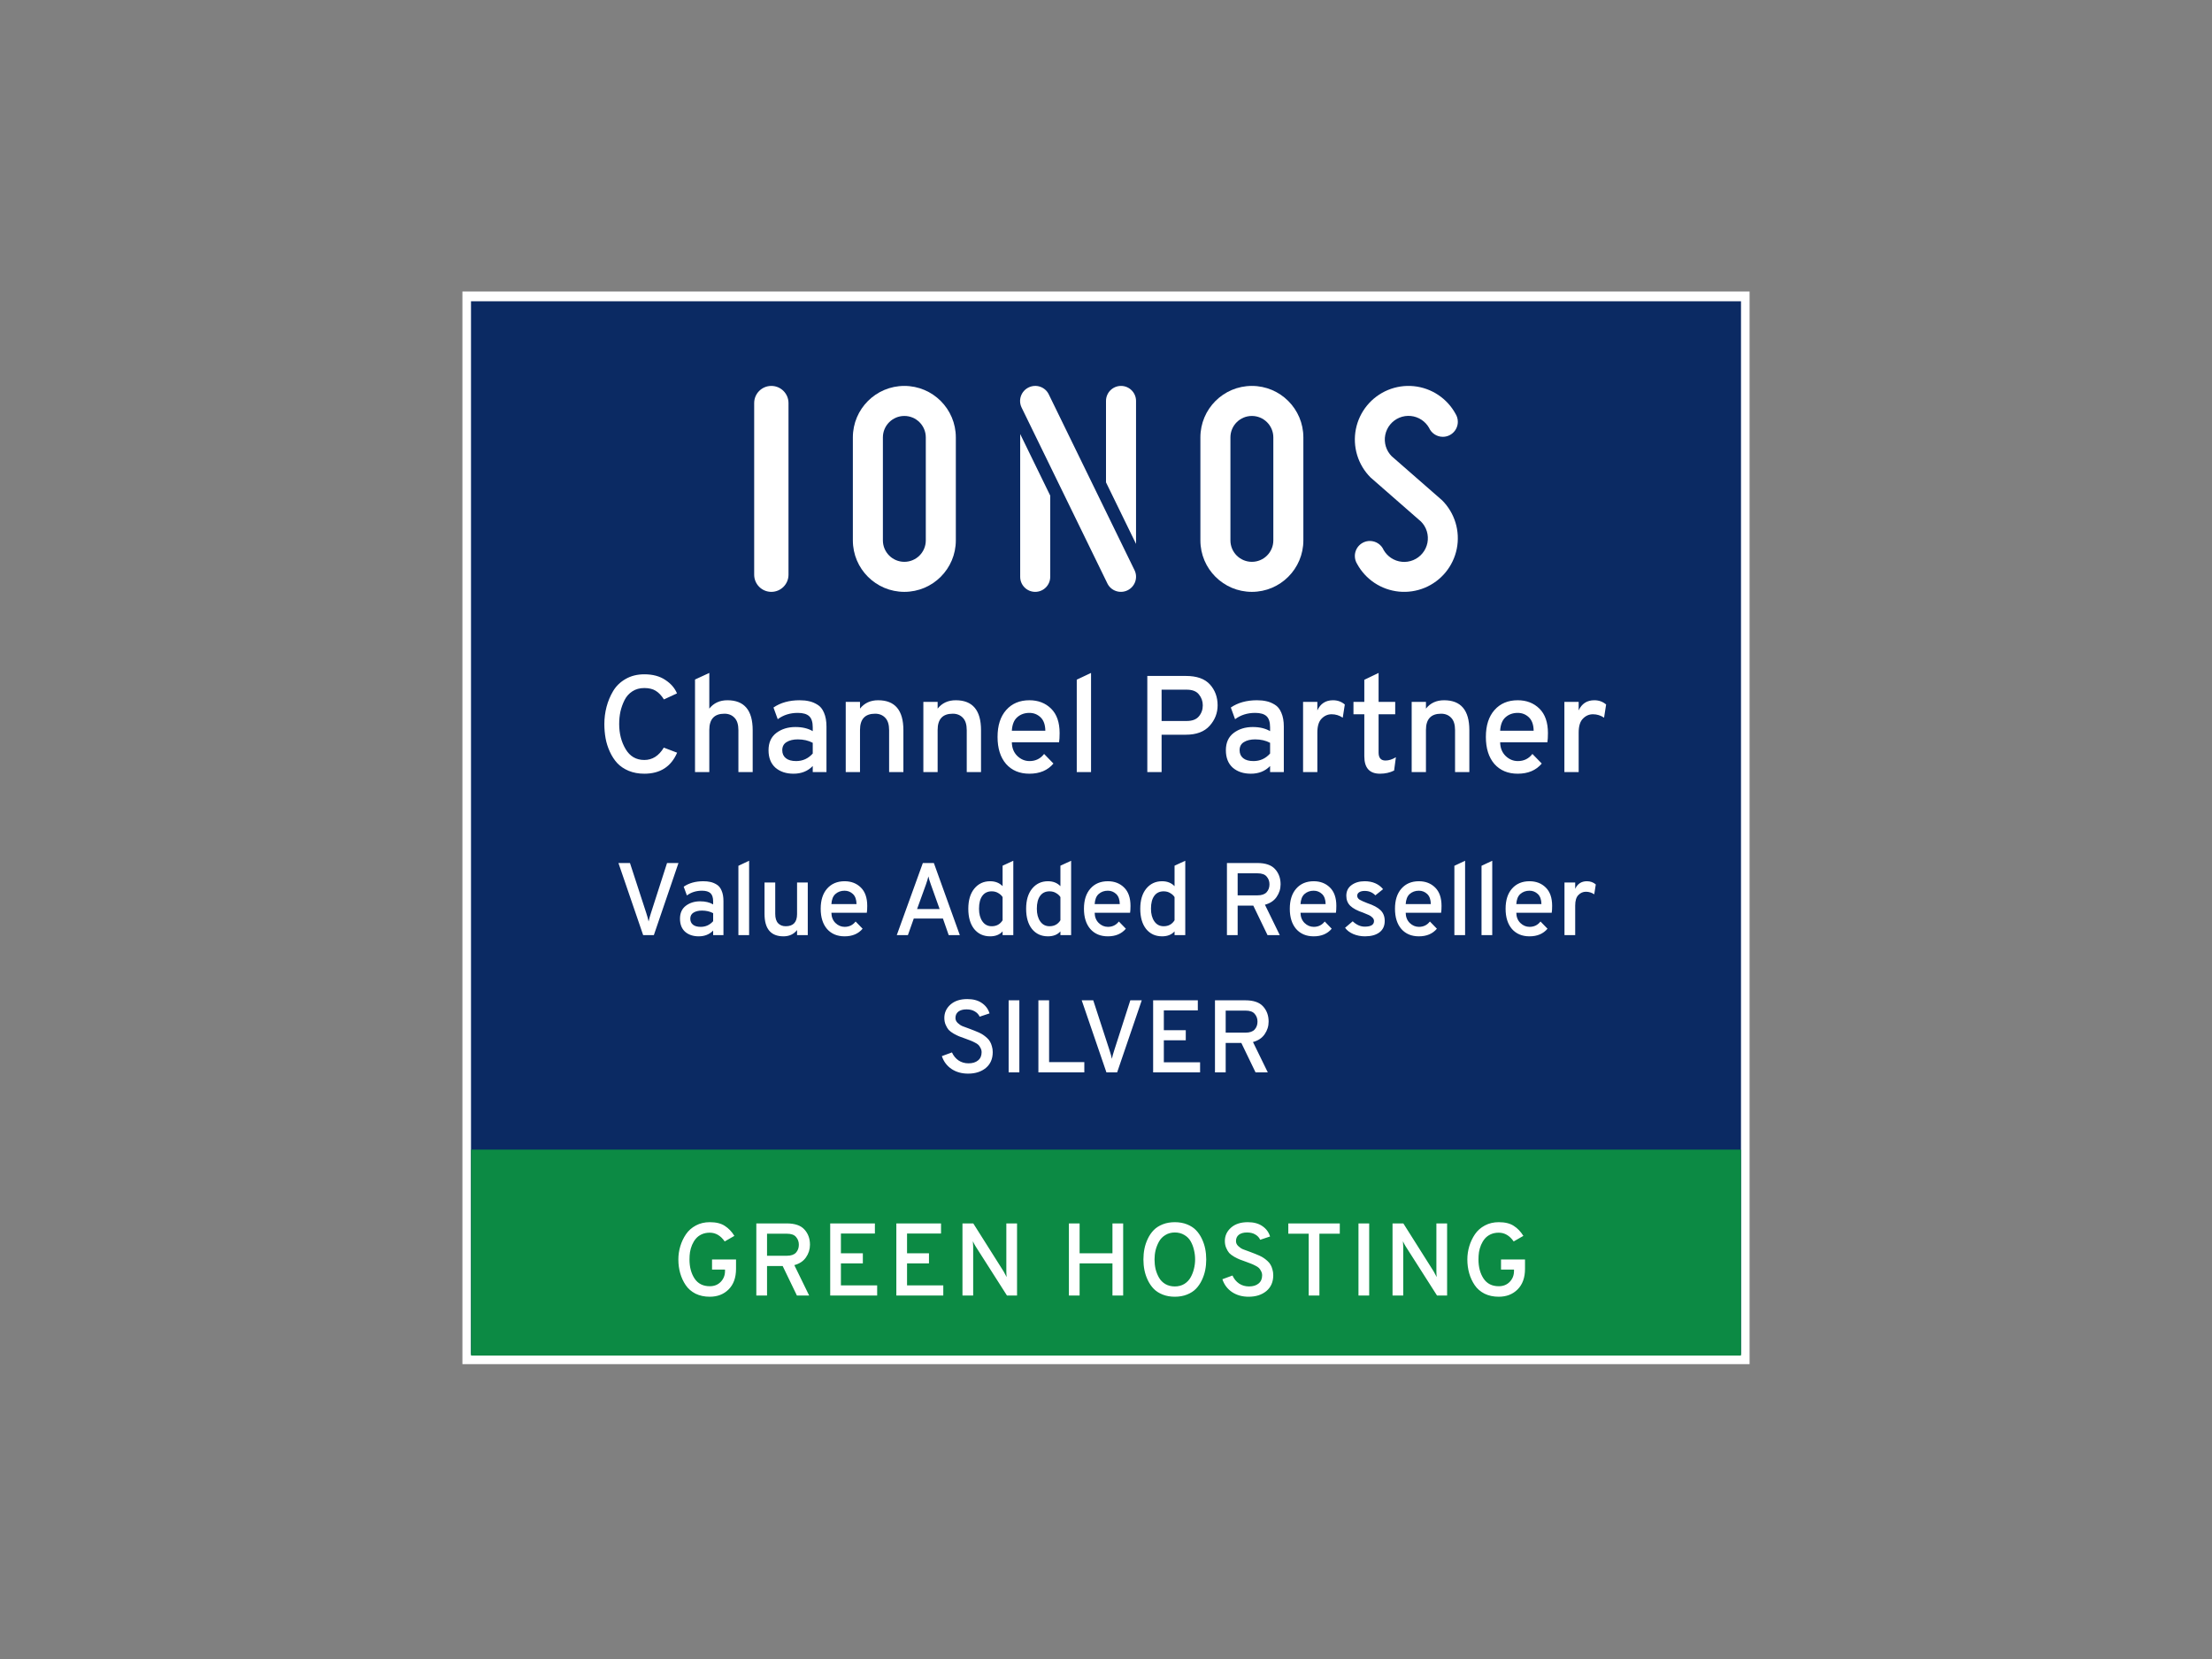
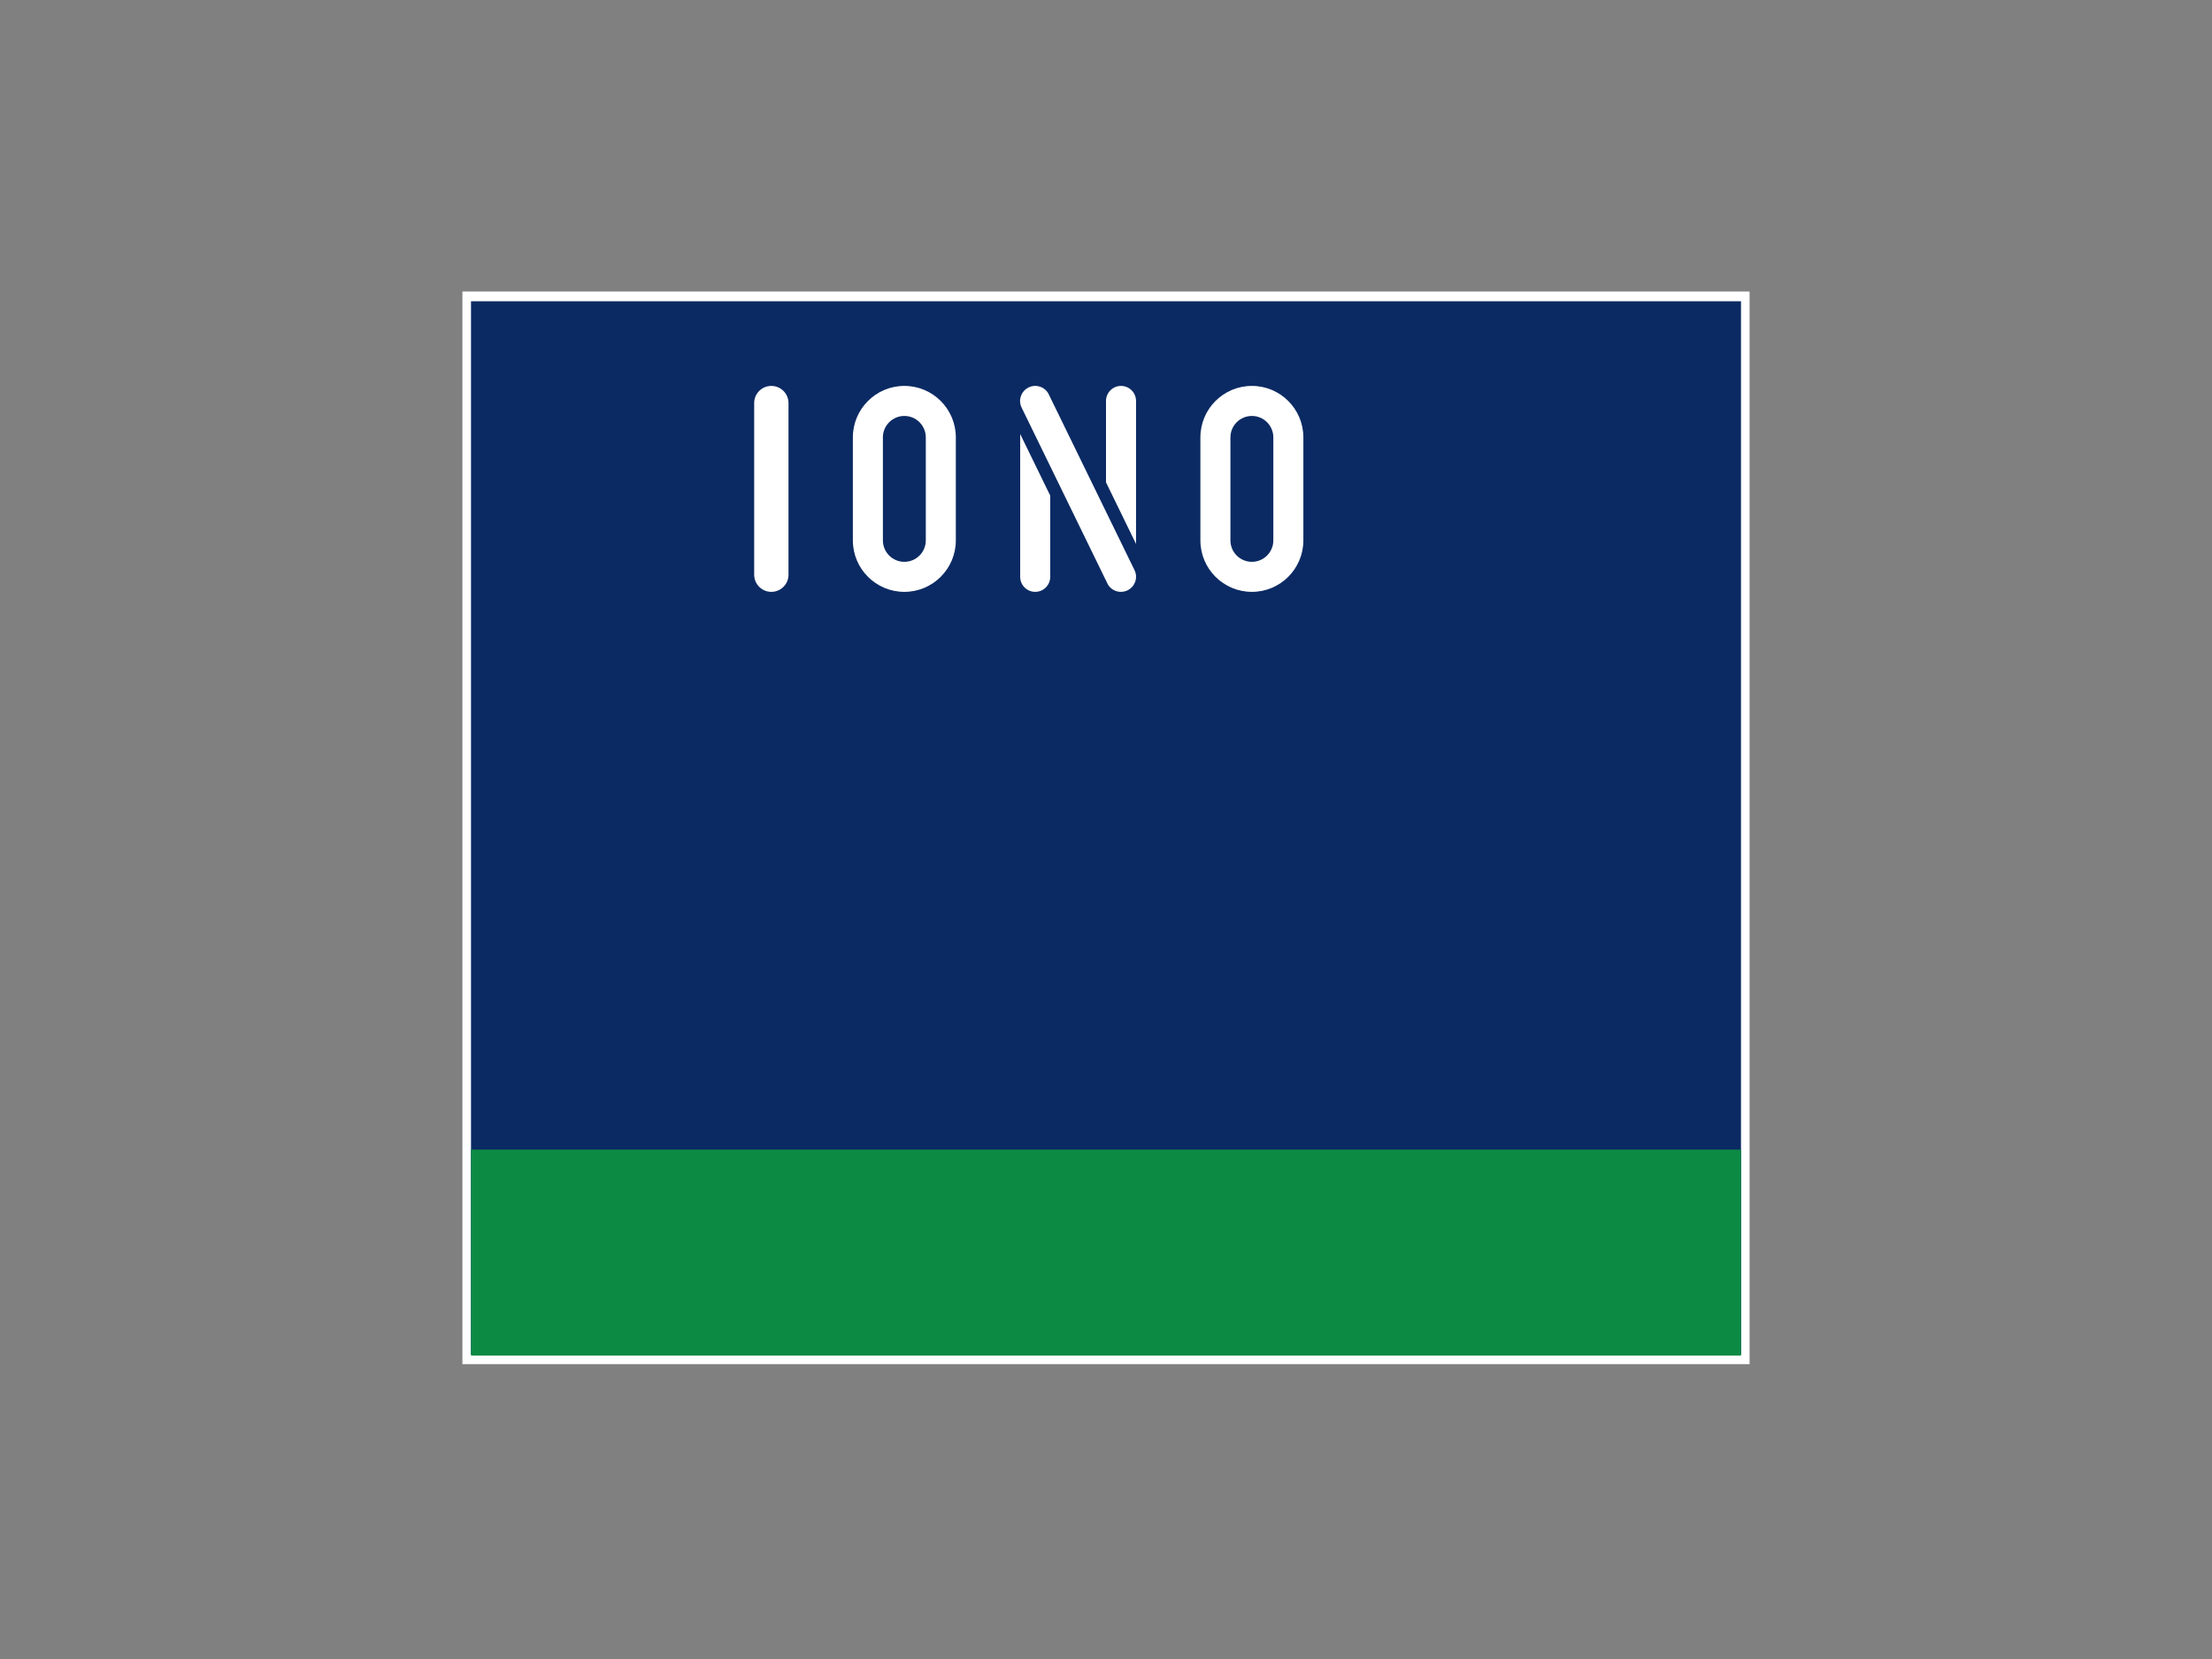
<svg xmlns="http://www.w3.org/2000/svg" width="464" height="348" viewBox="0 0 464 348" fill="none">
  <rect x="0" y="0" width="464" height="348" fill="#808080" stroke="none" />
  <path d="M366.1 285.128H97.9V62.173H366.1V285.128Z" fill="#0B2A63" />
  <path d="M98.8 63.195V284.105H365.2V63.195H98.8ZM97 61.15H367V286.15H97V61.15Z" fill="white" />
  <path d="M98.8 241.15H365.2V284.35H98.8V241.15Z" fill="#0C8A44" />
  <path d="M158.2 84.552C158.2 82.564 159.812 80.952 161.8 80.952C163.788 80.952 165.4 82.564 165.4 84.552V120.552C165.4 122.54 163.788 124.152 161.8 124.152C159.812 124.152 158.2 122.54 158.2 120.552V84.552Z" fill="white" />
  <path fill-rule="evenodd" clip-rule="evenodd" d="M189.7 80.952C183.735 80.952 178.9 85.787 178.9 91.752V113.352C178.9 119.317 183.735 124.152 189.7 124.152C195.665 124.152 200.5 119.317 200.5 113.352V91.752C200.5 85.787 195.665 80.952 189.7 80.952ZM189.7 87.252C187.215 87.252 185.2 89.267 185.2 91.752V113.352C185.2 115.837 187.215 117.852 189.7 117.852C192.185 117.852 194.2 115.837 194.2 113.352V91.752C194.2 89.267 192.185 87.252 189.7 87.252Z" fill="white" />
  <path d="M214.296 85.49C213.534 83.928 214.192 82.04 215.764 81.273C217.336 80.506 219.229 81.151 219.99 82.712L237.987 119.61C238.748 121.172 238.091 123.06 236.519 123.827C234.946 124.594 233.054 123.949 232.292 122.388L214.296 85.49ZM214 91.043V121.002C214 122.742 215.41 124.152 217.15 124.152C218.889 124.152 220.3 122.742 220.3 121.002V103.961L214 91.043ZM238.3 84.102V114.096L232 101.179V84.102C232 82.362 233.41 80.952 235.15 80.952C236.889 80.952 238.3 82.362 238.3 84.102Z" fill="white" />
  <path fill-rule="evenodd" clip-rule="evenodd" d="M262.6 80.952C256.635 80.952 251.8 85.787 251.8 91.752V113.352C251.8 119.317 256.635 124.152 262.6 124.152C268.564 124.152 273.4 119.317 273.4 113.352V91.752C273.4 85.787 268.564 80.952 262.6 80.952ZM262.6 87.252C260.115 87.252 258.1 89.267 258.1 91.752V113.352C258.1 115.837 260.115 117.852 262.6 117.852C265.085 117.852 267.1 115.837 267.1 113.352V91.752C267.1 89.267 265.085 87.252 262.6 87.252Z" fill="white" />
-   <path d="M284.684 95.468C285.221 97.238 286.187 98.849 287.496 100.157L298.06 109.392L298.062 109.389C298.64 109.967 299.066 110.678 299.304 111.46C299.541 112.242 299.581 113.07 299.423 113.871C299.262 114.672 298.908 115.422 298.389 116.053C297.871 116.685 297.205 117.179 296.451 117.491C295.697 117.804 294.876 117.926 294.062 117.846C293.25 117.766 292.469 117.486 291.791 117.032C291.152 116.605 290.621 116.036 290.239 115.37C289.753 114.256 288.642 113.478 287.35 113.478C285.611 113.478 284.2 114.888 284.2 116.628C284.2 117.241 284.375 117.813 284.679 118.297C285.548 119.889 286.79 121.247 288.3 122.256C289.838 123.284 291.607 123.916 293.447 124.098C295.288 124.279 297.146 124.003 298.856 123.296C300.564 122.588 302.072 121.469 303.246 120.039C304.419 118.609 305.222 116.911 305.584 115.097C305.944 113.282 305.852 111.407 305.316 109.636C304.779 107.866 303.813 106.255 302.504 104.947L291.94 95.712L291.938 95.715C291.36 95.137 290.934 94.426 290.696 93.644C290.459 92.862 290.419 92.034 290.577 91.233C290.738 90.431 291.092 89.682 291.611 89.05C292.129 88.419 292.795 87.925 293.549 87.612C294.303 87.3 295.124 87.178 295.938 87.258C296.75 87.338 297.531 87.618 298.209 88.072C298.848 88.499 299.379 89.068 299.761 89.734C300.247 90.847 301.358 91.626 302.65 91.626C304.391 91.626 305.8 90.216 305.8 88.476C305.8 87.863 305.625 87.291 305.323 86.808C304.452 85.215 303.21 83.857 301.7 82.848C300.162 81.82 298.393 81.187 296.553 81.006C294.712 80.825 292.854 81.1 291.144 81.808C289.436 82.516 287.928 83.635 286.754 85.065C285.581 86.495 284.778 88.193 284.416 90.007C284.056 91.822 284.148 93.697 284.684 95.468ZM135.153 162.296C133.943 162.296 132.849 162.094 131.87 161.691C130.91 161.288 130.113 160.75 129.479 160.078C128.865 159.406 128.346 158.61 127.924 157.688C127.502 156.766 127.204 155.826 127.031 154.866C126.858 153.906 126.772 152.907 126.772 151.87C126.772 150.642 126.926 149.442 127.233 148.27C127.54 147.099 128.001 145.995 128.615 144.958C129.249 143.902 130.122 143.058 131.236 142.424C132.369 141.771 133.674 141.445 135.153 141.445C136.919 141.445 138.388 141.838 139.559 142.626C140.73 143.394 141.546 144.334 142.007 145.448L139.271 146.715C138.753 145.89 138.177 145.285 137.543 144.901C136.929 144.517 136.132 144.325 135.153 144.325C134.193 144.325 133.358 144.555 132.647 145.016C131.937 145.477 131.39 146.091 131.006 146.859C130.622 147.627 130.334 148.434 130.142 149.278C129.969 150.104 129.882 150.968 129.882 151.87C129.882 153.867 130.334 155.624 131.236 157.141C132.138 158.658 133.444 159.416 135.153 159.416C136.842 159.416 138.206 158.552 139.242 156.824L142.036 157.89C140.769 160.827 138.474 162.296 135.153 162.296ZM145.791 161.95V142.539L148.787 141.157V148.645C149.708 147.474 150.975 146.888 152.588 146.888C156.121 146.888 157.887 148.981 157.887 153.166V161.95H154.892V153.166C154.892 151.995 154.623 151.131 154.086 150.574C153.548 149.998 152.838 149.71 151.955 149.71C149.843 149.71 148.787 150.843 148.787 153.109V161.95H145.791ZM170.485 161.95V160.683C169.449 161.758 168.104 162.296 166.453 162.296C164.898 162.296 163.631 161.874 162.652 161.029C161.692 160.165 161.212 158.946 161.212 157.371C161.212 155.778 161.759 154.568 162.853 153.742C163.948 152.917 165.282 152.504 166.857 152.504C168.297 152.504 169.506 152.792 170.485 153.368V152.562C170.485 151.467 170.236 150.69 169.737 150.229C169.237 149.768 168.441 149.538 167.346 149.538C165.733 149.538 164.332 149.979 163.141 150.862L162.249 148.414C163.727 147.397 165.561 146.888 167.749 146.888C168.479 146.888 169.132 146.955 169.708 147.09C170.284 147.205 170.869 147.445 171.465 147.81C172.06 148.155 172.52 148.722 172.847 149.509C173.193 150.296 173.365 151.266 173.365 152.418V161.95H170.485ZM167.001 159.646C168.383 159.646 169.544 159.118 170.485 158.062V155.816C169.583 155.336 168.536 155.096 167.346 155.096C166.386 155.096 165.599 155.288 164.985 155.672C164.389 156.037 164.092 156.603 164.092 157.371C164.092 158.082 164.341 158.638 164.841 159.042C165.34 159.445 166.06 159.646 167.001 159.646ZM186.505 161.95V153.166C186.505 151.995 186.236 151.131 185.698 150.574C185.161 149.998 184.45 149.71 183.567 149.71C181.455 149.71 180.399 150.843 180.399 153.109V161.95H177.404V147.234H180.399V148.645C181.321 147.474 182.588 146.888 184.201 146.888C187.733 146.888 189.5 148.981 189.5 153.166V161.95H186.505ZM202.789 161.95V153.166C202.789 151.995 202.52 151.131 201.983 150.574C201.445 149.998 200.735 149.71 199.851 149.71C197.739 149.71 196.683 150.843 196.683 153.109V161.95H193.688V147.234H196.683V148.645C197.605 147.474 198.872 146.888 200.485 146.888C204.018 146.888 205.784 148.981 205.784 153.166V161.95H202.789ZM215.934 162.296C213.88 162.296 212.248 161.614 211.038 160.251C209.848 158.869 209.252 156.978 209.252 154.578C209.252 152.178 209.857 150.296 211.067 148.933C212.276 147.57 213.899 146.888 215.934 146.888C217.777 146.888 219.294 147.474 220.484 148.645C221.675 149.816 222.27 151.525 222.27 153.771C222.27 154.597 222.232 155.24 222.155 155.701H212.248C212.267 156.872 212.641 157.822 213.371 158.552C214.12 159.282 214.984 159.646 215.963 159.646C217.23 159.646 218.248 159.147 219.016 158.149L220.974 160.165C219.784 161.586 218.104 162.296 215.934 162.296ZM212.248 153.282H219.275C219.256 152.014 218.92 151.074 218.267 150.459C217.614 149.845 216.837 149.538 215.934 149.538C214.917 149.538 214.062 149.845 213.371 150.459C212.699 151.054 212.325 151.995 212.248 153.282ZM225.866 161.95V142.568L228.862 141.157V161.95H225.866ZM240.667 161.95V141.79H248.76C251.045 141.79 252.725 142.386 253.8 143.576C254.875 144.766 255.413 146.226 255.413 147.954C255.413 149.566 254.856 150.997 253.742 152.245C252.629 153.493 250.968 154.117 248.76 154.117H243.662V161.95H240.667ZM248.933 151.237C250.085 151.237 250.929 150.92 251.467 150.286C252.024 149.634 252.302 148.856 252.302 147.954C252.302 147.09 252.033 146.331 251.496 145.678C250.977 145.006 250.123 144.67 248.933 144.67H243.662V151.237H248.933ZM266.42 161.95V160.683C265.383 161.758 264.039 162.296 262.388 162.296C260.832 162.296 259.565 161.874 258.586 161.029C257.626 160.165 257.146 158.946 257.146 157.371C257.146 155.778 257.693 154.568 258.788 153.742C259.882 152.917 261.216 152.504 262.791 152.504C264.231 152.504 265.44 152.792 266.42 153.368V152.562C266.42 151.467 266.17 150.69 265.671 150.229C265.172 149.768 264.375 149.538 263.28 149.538C261.668 149.538 260.266 149.979 259.076 150.862L258.183 148.414C259.661 147.397 261.495 146.888 263.684 146.888C264.413 146.888 265.066 146.955 265.642 147.09C266.218 147.205 266.804 147.445 267.399 147.81C267.994 148.155 268.455 148.722 268.781 149.509C269.127 150.296 269.3 151.266 269.3 152.418V161.95H266.42ZM262.935 159.646C264.317 159.646 265.479 159.118 266.42 158.062V155.816C265.517 155.336 264.471 155.096 263.28 155.096C262.32 155.096 261.533 155.288 260.919 155.672C260.324 156.037 260.026 156.603 260.026 157.371C260.026 158.082 260.276 158.638 260.775 159.042C261.274 159.445 261.994 159.646 262.935 159.646ZM273.338 161.95V147.234H276.333V149.019C276.986 147.598 278.08 146.888 279.617 146.888C280.577 146.888 281.403 147.186 282.094 147.781L281.662 150.546C280.951 150.066 280.173 149.826 279.329 149.826C278.523 149.826 277.821 150.133 277.227 150.747C276.631 151.342 276.333 152.322 276.333 153.685V161.95H273.338ZM289.469 162.296C287.28 162.296 286.185 161.077 286.185 158.638V149.826H283.91V147.234H286.185V142.597L289.181 141.157V147.234H292.665V149.826H289.181V157.861C289.181 158.974 289.661 159.531 290.621 159.531C291.332 159.531 292.061 159.301 292.809 158.84L292.435 161.634C291.553 162.075 290.563 162.296 289.469 162.296ZM305.22 161.95V153.166C305.22 151.995 304.952 151.131 304.414 150.574C303.876 149.998 303.167 149.71 302.283 149.71C300.171 149.71 299.115 150.843 299.115 153.109V161.95H296.12V147.234H299.115V148.645C300.036 147.474 301.304 146.888 302.916 146.888C306.45 146.888 308.216 148.981 308.216 153.166V161.95H305.22ZM318.366 162.296C316.31 162.296 314.679 161.614 313.47 160.251C312.278 158.869 311.684 156.978 311.684 154.578C311.684 152.178 312.289 150.296 313.499 148.933C314.708 147.57 316.33 146.888 318.366 146.888C320.209 146.888 321.725 147.474 322.916 148.645C324.106 149.816 324.702 151.525 324.702 153.771C324.702 154.597 324.662 155.24 324.587 155.701H314.679C314.697 156.872 315.072 157.822 315.803 158.552C316.551 159.282 317.415 159.646 318.395 159.646C319.662 159.646 320.679 159.147 321.447 158.149L323.406 160.165C322.214 161.586 320.535 162.296 318.366 162.296ZM314.679 153.282H321.707C321.687 152.014 321.35 151.074 320.699 150.459C320.045 149.845 319.268 149.538 318.366 149.538C317.347 149.538 316.494 149.845 315.803 150.459C315.129 151.054 314.755 151.995 314.679 153.282ZM328.154 161.95V147.234H331.149V149.019C331.801 147.598 332.895 146.888 334.433 146.888C335.392 146.888 336.218 147.186 336.909 147.781L336.477 150.546C335.766 150.066 334.989 149.826 334.145 149.826C333.338 149.826 332.636 150.133 332.042 150.747C331.446 151.342 331.149 152.322 331.149 153.685V161.95H328.154ZM134.911 196.15L129.727 181.03H132.146L135.58 191.571C135.796 192.233 135.955 192.809 136.056 193.299C136.156 192.809 136.315 192.233 136.531 191.571L139.922 181.03H142.32L137.157 196.15H134.911ZM149.594 196.15V195.199C148.816 196.006 147.808 196.409 146.57 196.409C145.404 196.409 144.453 196.092 143.719 195.459C142.999 194.811 142.639 193.896 142.639 192.715C142.639 191.52 143.049 190.613 143.87 189.994C144.691 189.375 145.692 189.065 146.872 189.065C147.952 189.065 148.86 189.281 149.594 189.713V189.108C149.594 188.287 149.407 187.704 149.032 187.359C148.658 187.013 148.06 186.84 147.24 186.84C146.03 186.84 144.979 187.171 144.086 187.834L143.416 185.998C144.525 185.235 145.9 184.853 147.542 184.853C148.089 184.853 148.579 184.903 149.011 185.004C149.443 185.091 149.882 185.271 150.328 185.544C150.775 185.803 151.12 186.228 151.365 186.819C151.624 187.409 151.754 188.136 151.754 189V196.15H149.594ZM146.98 194.422C148.017 194.422 148.888 194.026 149.594 193.234V191.549C148.917 191.189 148.132 191.009 147.24 191.009C146.52 191.009 145.929 191.153 145.468 191.441C145.022 191.715 144.799 192.139 144.799 192.715C144.799 193.248 144.986 193.666 145.36 193.968C145.735 194.271 146.275 194.422 146.98 194.422ZM154.891 196.15V181.613L157.137 180.555V196.15H154.891ZM167.196 196.15V195.091C166.505 195.97 165.554 196.409 164.345 196.409C161.695 196.409 160.37 194.839 160.37 191.7V185.112H162.617V191.7C162.617 192.579 162.818 193.234 163.221 193.666C163.625 194.083 164.157 194.292 164.82 194.292C166.404 194.292 167.196 193.443 167.196 191.743V185.112H169.442V196.15H167.196ZM177.163 196.409C175.622 196.409 174.398 195.898 173.491 194.875C172.598 193.839 172.152 192.42 172.152 190.62C172.152 188.82 172.605 187.409 173.512 186.387C174.42 185.364 175.636 184.853 177.163 184.853C178.545 184.853 179.683 185.292 180.576 186.171C181.468 187.049 181.915 188.331 181.915 190.015C181.915 190.635 181.886 191.117 181.828 191.463H174.398C174.412 192.341 174.693 193.054 175.24 193.601C175.802 194.148 176.45 194.422 177.184 194.422C178.135 194.422 178.898 194.047 179.474 193.299L180.943 194.811C180.05 195.876 178.79 196.409 177.163 196.409ZM174.398 189.648H179.668C179.654 188.698 179.402 187.992 178.912 187.531C178.423 187.071 177.84 186.84 177.163 186.84C176.4 186.84 175.759 187.071 175.24 187.531C174.736 187.978 174.456 188.683 174.398 189.648ZM199.002 196.15L197.792 192.672H191.679L190.448 196.15H188.115L193.58 181.03H195.891L201.335 196.15H199.002ZM197.101 190.685L195.265 185.544C195.006 184.839 194.833 184.27 194.747 183.838C194.617 184.356 194.444 184.925 194.228 185.544L192.371 190.685H197.101ZM207.696 196.409C206.3 196.409 205.184 195.898 204.348 194.875C203.528 193.839 203.117 192.42 203.117 190.62C203.117 188.835 203.535 187.431 204.37 186.408C205.22 185.371 206.328 184.853 207.696 184.853C208.776 184.853 209.648 185.199 210.31 185.89V181.591L212.556 180.555V196.15H210.31V195.372C209.691 196.063 208.82 196.409 207.696 196.409ZM208.02 194.292C209.028 194.292 209.792 193.875 210.31 193.039V188.179C210.108 187.848 209.806 187.567 209.403 187.337C209.014 187.092 208.553 186.97 208.02 186.97C207.171 186.97 206.516 187.287 206.055 187.92C205.594 188.554 205.364 189.454 205.364 190.62C205.364 191.715 205.601 192.6 206.076 193.277C206.552 193.954 207.2 194.292 208.02 194.292ZM219.825 196.409C218.428 196.409 217.312 195.898 216.477 194.875C215.656 193.839 215.246 192.42 215.246 190.62C215.246 188.835 215.664 187.431 216.499 186.408C217.348 185.371 218.457 184.853 219.825 184.853C220.905 184.853 221.777 185.199 222.439 185.89V181.591L224.685 180.555V196.15H222.439V195.372C221.82 196.063 220.948 196.409 219.825 196.409ZM220.149 194.292C221.157 194.292 221.921 193.875 222.439 193.039V188.179C222.237 187.848 221.935 187.567 221.532 187.337C221.143 187.092 220.682 186.97 220.149 186.97C219.3 186.97 218.645 187.287 218.184 187.92C217.723 188.554 217.493 189.454 217.493 190.62C217.493 191.715 217.73 192.6 218.205 193.277C218.681 193.954 219.328 194.292 220.149 194.292ZM232.386 196.409C230.845 196.409 229.621 195.898 228.714 194.875C227.821 193.839 227.375 192.42 227.375 190.62C227.375 188.82 227.828 187.409 228.736 186.387C229.643 185.364 230.86 184.853 232.386 184.853C233.768 184.853 234.906 185.292 235.799 186.171C236.692 187.049 237.138 188.331 237.138 190.015C237.138 190.635 237.109 191.117 237.052 191.463H229.621C229.636 192.341 229.916 193.054 230.464 193.601C231.025 194.148 231.673 194.422 232.408 194.422C233.358 194.422 234.121 194.047 234.697 193.299L236.166 194.811C235.273 195.876 234.013 196.409 232.386 196.409ZM229.621 189.648H234.892C234.877 188.698 234.625 187.992 234.136 187.531C233.646 187.071 233.063 186.84 232.386 186.84C231.623 186.84 230.982 187.071 230.464 187.531C229.96 187.978 229.679 188.683 229.621 189.648ZM243.767 196.409C242.37 196.409 241.254 195.898 240.419 194.875C239.598 193.839 239.187 192.42 239.187 190.62C239.187 188.835 239.605 187.431 240.44 186.408C241.29 185.371 242.399 184.853 243.767 184.853C244.847 184.853 245.718 185.199 246.38 185.89V181.591L248.627 180.555V196.15H246.38V195.372C245.761 196.063 244.89 196.409 243.767 196.409ZM244.091 194.292C245.099 194.292 245.862 193.875 246.38 193.039V188.179C246.179 187.848 245.876 187.567 245.473 187.337C245.084 187.092 244.623 186.97 244.091 186.97C243.241 186.97 242.586 187.287 242.125 187.92C241.664 188.554 241.434 189.454 241.434 190.62C241.434 191.715 241.671 192.6 242.147 193.277C242.622 193.954 243.27 194.292 244.091 194.292ZM257.369 196.15V181.03H263.741C265.455 181.03 266.693 181.455 267.457 182.304C268.234 183.154 268.623 184.219 268.623 185.501C268.623 186.466 268.342 187.351 267.781 188.158C267.233 188.95 266.42 189.49 265.34 189.778L268.45 196.15H265.88L262.899 189.972H259.616V196.15H257.369ZM259.616 187.812H263.785C264.649 187.812 265.282 187.596 265.685 187.164C266.089 186.718 266.29 186.163 266.29 185.501C266.29 184.867 266.096 184.327 265.707 183.881C265.333 183.42 264.692 183.19 263.785 183.19H259.616V187.812ZM275.565 196.409C274.024 196.409 272.8 195.898 271.893 194.875C271 193.839 270.554 192.42 270.554 190.62C270.554 188.82 271.007 187.409 271.915 186.387C272.822 185.364 274.039 184.853 275.565 184.853C276.947 184.853 278.085 185.292 278.978 186.171C279.871 187.049 280.317 188.331 280.317 190.015C280.317 190.635 280.289 191.117 280.231 191.463H272.8C272.815 192.341 273.095 193.054 273.643 193.601C274.204 194.148 274.852 194.422 275.587 194.422C276.537 194.422 277.301 194.047 277.877 193.299L279.345 194.811C278.453 195.876 277.193 196.409 275.565 196.409ZM272.8 189.648H278.071C278.057 188.698 277.805 187.992 277.315 187.531C276.825 187.071 276.242 186.84 275.565 186.84C274.802 186.84 274.161 187.071 273.643 187.531C273.139 187.978 272.858 188.683 272.8 189.648ZM286.319 196.409C285.455 196.409 284.641 196.251 283.878 195.934C283.115 195.603 282.539 195.163 282.15 194.616L283.748 193.255C284.54 194.004 285.383 194.379 286.275 194.379C287.571 194.379 288.219 193.983 288.219 193.191C288.219 192.917 288.097 192.665 287.852 192.435C287.607 192.204 287.363 192.039 287.118 191.938C286.873 191.823 286.477 191.657 285.93 191.441C284.72 191.038 283.827 190.563 283.251 190.015C282.69 189.468 282.409 188.763 282.409 187.899C282.409 186.948 282.769 186.207 283.489 185.674C284.223 185.127 285.145 184.853 286.254 184.853C287.91 184.853 289.199 185.407 290.12 186.516L288.5 187.812C287.91 187.193 287.161 186.883 286.254 186.883C285.779 186.883 285.397 186.977 285.109 187.164C284.835 187.337 284.699 187.582 284.699 187.899C284.699 188.23 284.864 188.503 285.195 188.719C285.541 188.921 286.088 189.166 286.837 189.454C288.09 189.871 289.004 190.361 289.58 190.923C290.171 191.484 290.466 192.24 290.466 193.191C290.466 194.227 290.091 195.027 289.343 195.588C288.608 196.135 287.6 196.409 286.319 196.409ZM297.63 196.409C296.089 196.409 294.865 195.898 293.958 194.875C293.065 193.839 292.619 192.42 292.619 190.62C292.619 188.82 293.072 187.409 293.979 186.387C294.887 185.364 296.103 184.853 297.63 184.853C299.012 184.853 300.15 185.292 301.043 186.171C301.935 187.049 302.382 188.331 302.382 190.015C302.382 190.635 302.353 191.117 302.295 191.463H294.865C294.879 192.341 295.16 193.054 295.707 193.601C296.269 194.148 296.917 194.422 297.651 194.422C298.602 194.422 299.365 194.047 299.941 193.299L301.41 194.811C300.517 195.876 299.257 196.409 297.63 196.409ZM294.865 189.648H300.135C300.121 188.698 299.869 187.992 299.379 187.531C298.89 187.071 298.307 186.84 297.63 186.84C296.867 186.84 296.226 187.071 295.707 187.531C295.203 187.978 294.923 188.683 294.865 189.648ZM305.078 196.15V181.613L307.325 180.555V196.15H305.078ZM310.773 196.15V181.613L313.02 180.555V196.15H310.773ZM320.832 196.409C319.291 196.409 318.067 195.898 317.16 194.875C316.267 193.839 315.821 192.42 315.821 190.62C315.821 188.82 316.274 187.409 317.181 186.387C318.089 185.364 319.305 184.853 320.832 184.853C322.214 184.853 323.352 185.292 324.245 186.171C325.137 187.049 325.584 188.331 325.584 190.015C325.584 190.635 325.555 191.117 325.497 191.463H318.067C318.081 192.341 318.362 193.054 318.909 193.601C319.471 194.148 320.119 194.422 320.853 194.422C321.804 194.422 322.567 194.047 323.143 193.299L324.612 194.811C323.719 195.876 322.459 196.409 320.832 196.409ZM318.067 189.648H323.337C323.323 188.698 323.071 187.992 322.581 187.531C322.092 187.071 321.509 186.84 320.832 186.84C320.069 186.84 319.428 187.071 318.909 187.531C318.405 187.978 318.125 188.683 318.067 189.648ZM328.174 196.15V185.112H330.42V186.451C330.91 185.386 331.731 184.853 332.883 184.853C333.603 184.853 334.222 185.076 334.74 185.523L334.416 187.596C333.884 187.236 333.3 187.056 332.667 187.056C332.062 187.056 331.536 187.287 331.09 187.747C330.644 188.194 330.42 188.928 330.42 189.951V196.15H328.174ZM203.078 225.209C201.738 225.209 200.579 224.885 199.6 224.237C198.621 223.575 197.944 222.675 197.57 221.537L199.686 220.759C200.003 221.465 200.464 222.027 201.069 222.444C201.674 222.847 202.372 223.049 203.164 223.049C203.999 223.049 204.662 222.847 205.151 222.444C205.655 222.041 205.907 221.465 205.907 220.716C205.907 220.399 205.835 220.111 205.691 219.852C205.562 219.579 205.41 219.355 205.238 219.183C205.065 219.01 204.798 218.837 204.438 218.664C204.078 218.477 203.776 218.34 203.531 218.254C203.301 218.153 202.955 218.023 202.494 217.865C201.918 217.663 201.486 217.505 201.198 217.39C200.91 217.275 200.529 217.087 200.054 216.828C199.593 216.555 199.24 216.288 198.995 216.029C198.765 215.755 198.556 215.403 198.369 214.971C198.182 214.539 198.088 214.056 198.088 213.523C198.088 212.415 198.52 211.479 199.384 210.715C200.248 209.952 201.422 209.571 202.905 209.571C204.143 209.571 205.158 209.844 205.95 210.391C206.757 210.939 207.297 211.666 207.57 212.573L205.497 213.264C205.295 212.803 204.957 212.436 204.482 212.163C204.021 211.875 203.438 211.731 202.732 211.731C202.012 211.731 201.443 211.889 201.026 212.206C200.622 212.523 200.421 212.969 200.421 213.545C200.421 213.934 200.579 214.279 200.896 214.582C201.213 214.884 201.544 215.107 201.89 215.251C202.235 215.395 202.761 215.59 203.466 215.835C203.898 215.993 204.215 216.115 204.417 216.202C204.633 216.274 204.942 216.403 205.346 216.591C205.749 216.778 206.058 216.951 206.274 217.109C206.49 217.253 206.742 217.455 207.03 217.714C207.318 217.973 207.534 218.239 207.678 218.513C207.837 218.772 207.966 219.096 208.067 219.485C208.182 219.859 208.24 220.263 208.24 220.695C208.24 222.106 207.758 223.215 206.793 224.021C205.828 224.813 204.59 225.209 203.078 225.209ZM211.577 224.95V209.83H213.824V224.95H211.577ZM217.819 224.95V209.83H220.065V222.79H227.452V224.95H217.819ZM232.09 224.95L226.906 209.83H229.325L232.759 220.371C232.975 221.033 233.134 221.609 233.235 222.099C233.335 221.609 233.494 221.033 233.71 220.371L237.101 209.83H239.499L234.336 224.95H232.09ZM241.887 224.95V209.83H251.261V211.947H244.133V216.094H248.734V218.211H244.133V222.833H251.736V224.95H241.887ZM254.859 224.95V209.83H261.231C262.945 209.83 264.183 210.255 264.946 211.104C265.724 211.954 266.113 213.019 266.113 214.301C266.113 215.266 265.832 216.151 265.27 216.958C264.723 217.75 263.91 218.29 262.83 218.578L265.94 224.95H263.37L260.389 218.772H257.106V224.95H254.859ZM257.106 216.612H261.274C262.138 216.612 262.772 216.396 263.175 215.964C263.578 215.518 263.78 214.963 263.78 214.301C263.78 213.667 263.586 213.127 263.197 212.681C262.822 212.22 262.182 211.99 261.274 211.99H257.106V216.612ZM148.885 272.009C147.762 272.009 146.761 271.793 145.883 271.361C145.019 270.915 144.335 270.317 143.831 269.568C143.327 268.82 142.945 267.992 142.686 267.084C142.427 266.177 142.297 265.212 142.297 264.19C142.297 263.24 142.434 262.311 142.707 261.404C142.981 260.496 143.377 259.661 143.895 258.898C144.414 258.135 145.105 257.523 145.969 257.062C146.833 256.601 147.805 256.371 148.885 256.371C150.21 256.371 151.261 256.63 152.039 257.148C152.831 257.652 153.5 258.351 154.047 259.244L152.017 260.41C151.167 259.186 150.123 258.574 148.885 258.574C148.251 258.574 147.683 258.689 147.179 258.92C146.689 259.15 146.286 259.452 145.969 259.827C145.652 260.201 145.386 260.64 145.17 261.144C144.968 261.634 144.824 262.131 144.738 262.635C144.666 263.139 144.63 263.657 144.63 264.19C144.63 265.774 144.983 267.106 145.688 268.186C146.408 269.266 147.474 269.806 148.885 269.806C149.821 269.806 150.584 269.504 151.175 268.899C151.779 268.28 152.082 267.516 152.082 266.609V266.307H149.36V264.19H154.393V266.156C154.393 267.999 153.875 269.439 152.838 270.476C151.815 271.498 150.498 272.009 148.885 272.009ZM158.65 271.75V256.63H165.022C166.736 256.63 167.974 257.055 168.738 257.904C169.515 258.754 169.904 259.82 169.904 261.101C169.904 262.066 169.623 262.952 169.062 263.758C168.514 264.55 167.701 265.09 166.621 265.378L169.731 271.75H167.161L164.18 265.572H160.897V271.75H158.65ZM160.897 263.412H165.066C165.93 263.412 166.563 263.196 166.966 262.764C167.37 262.318 167.571 261.764 167.571 261.101C167.571 260.468 167.377 259.928 166.988 259.481C166.614 259.02 165.973 258.79 165.066 258.79H160.897V263.412ZM174.147 271.75V256.63H183.522V258.747H176.394V262.894H180.994V265.011H176.394V269.633H183.997V271.75H174.147ZM188.02 271.75V256.63H197.394V258.747H190.266V262.894H194.867V265.011H190.266V269.633H197.869V271.75H188.02ZM213.34 271.75H211.224L204.679 261.49C204.477 261.173 204.276 260.799 204.074 260.367C204.117 261.058 204.139 261.432 204.139 261.49V271.75H201.892V256.63H204.16L210.532 266.717C210.691 266.976 210.9 267.365 211.159 267.884C211.116 267.452 211.094 267.07 211.094 266.739V256.63H213.34V271.75ZM233.354 271.75V265.011H226.463V271.75H224.217V256.63H226.463V262.894H233.354V256.63H235.6V271.75H233.354ZM248.985 271.556C248.222 271.858 247.373 272.009 246.437 272.009C245.501 272.009 244.651 271.858 243.888 271.556C243.125 271.253 242.498 270.85 242.009 270.346C241.519 269.842 241.109 269.244 240.777 268.553C240.446 267.862 240.209 267.156 240.065 266.436C239.921 265.716 239.849 264.968 239.849 264.19C239.849 263.412 239.921 262.664 240.065 261.944C240.209 261.224 240.446 260.518 240.777 259.827C241.109 259.136 241.519 258.538 242.009 258.034C242.498 257.53 243.125 257.127 243.888 256.824C244.651 256.522 245.501 256.371 246.437 256.371C247.373 256.371 248.222 256.522 248.985 256.824C249.749 257.127 250.375 257.53 250.865 258.034C251.354 258.538 251.765 259.136 252.096 259.827C252.427 260.518 252.665 261.224 252.809 261.944C252.953 262.664 253.025 263.412 253.025 264.19C253.025 264.968 252.953 265.716 252.809 266.436C252.665 267.156 252.427 267.862 252.096 268.553C251.765 269.244 251.354 269.842 250.865 270.346C250.375 270.85 249.749 271.253 248.985 271.556ZM244.449 269.352C245.025 269.684 245.688 269.849 246.437 269.849C247.185 269.849 247.848 269.676 248.424 269.331C249 268.971 249.446 268.503 249.763 267.927C250.08 267.351 250.31 266.753 250.454 266.134C250.613 265.5 250.692 264.852 250.692 264.19C250.692 263.499 250.613 262.836 250.454 262.203C250.31 261.555 250.08 260.95 249.763 260.388C249.446 259.827 249 259.38 248.424 259.049C247.848 258.704 247.185 258.531 246.437 258.531C245.688 258.531 245.025 258.711 244.449 259.071C243.873 259.416 243.427 259.877 243.11 260.453C242.793 261.029 242.556 261.634 242.397 262.268C242.253 262.887 242.181 263.528 242.181 264.19C242.181 264.881 242.253 265.551 242.397 266.199C242.556 266.832 242.793 267.43 243.11 267.992C243.427 268.553 243.873 269.007 244.449 269.352ZM261.922 272.009C260.583 272.009 259.423 271.685 258.444 271.037C257.465 270.375 256.788 269.475 256.414 268.337L258.531 267.56C258.847 268.265 259.308 268.827 259.913 269.244C260.518 269.648 261.216 269.849 262.008 269.849C262.843 269.849 263.506 269.648 263.995 269.244C264.499 268.841 264.751 268.265 264.751 267.516C264.751 267.2 264.679 266.912 264.535 266.652C264.406 266.379 264.255 266.156 264.082 265.983C263.909 265.81 263.643 265.637 263.283 265.464C262.923 265.277 262.62 265.14 262.375 265.054C262.145 264.953 261.799 264.824 261.339 264.665C260.763 264.464 260.331 264.305 260.043 264.19C259.755 264.075 259.373 263.888 258.898 263.628C258.437 263.355 258.084 263.088 257.839 262.829C257.609 262.556 257.4 262.203 257.213 261.771C257.026 261.339 256.932 260.856 256.932 260.324C256.932 259.215 257.364 258.279 258.228 257.516C259.092 256.752 260.266 256.371 261.749 256.371C262.987 256.371 264.003 256.644 264.795 257.192C265.601 257.739 266.141 258.466 266.415 259.373L264.341 260.064C264.139 259.604 263.801 259.236 263.326 258.963C262.865 258.675 262.282 258.531 261.576 258.531C260.856 258.531 260.287 258.689 259.87 259.006C259.467 259.323 259.265 259.769 259.265 260.345C259.265 260.734 259.423 261.08 259.74 261.382C260.057 261.684 260.388 261.908 260.734 262.052C261.079 262.196 261.605 262.39 262.311 262.635C262.743 262.793 263.059 262.916 263.261 263.002C263.477 263.074 263.787 263.204 264.19 263.391C264.593 263.578 264.903 263.751 265.119 263.909C265.335 264.053 265.587 264.255 265.875 264.514C266.163 264.773 266.379 265.04 266.523 265.313C266.681 265.572 266.811 265.896 266.911 266.285C267.027 266.66 267.084 267.063 267.084 267.495C267.084 268.906 266.602 270.015 265.637 270.821C264.672 271.613 263.434 272.009 261.922 272.009ZM276.765 258.79V271.75H274.518V258.79H270.242V256.63H281.041V258.79H276.765ZM284.961 271.75V256.63H287.208V271.75H284.961ZM303.552 271.75H301.435L294.89 261.49C294.689 261.173 294.487 260.799 294.285 260.367C294.329 261.058 294.35 261.432 294.35 261.49V271.75H292.104V256.63H294.372L300.744 266.717C300.902 266.976 301.111 267.365 301.37 267.884C301.327 267.452 301.305 267.07 301.305 266.739V256.63H303.552V271.75ZM314.386 272.009C313.263 272.009 312.262 271.793 311.384 271.361C310.52 270.915 309.836 270.317 309.332 269.568C308.828 268.82 308.446 267.992 308.187 267.084C307.928 266.177 307.798 265.212 307.798 264.19C307.798 263.24 307.935 262.311 308.208 261.404C308.482 260.496 308.878 259.661 309.396 258.898C309.915 258.135 310.606 257.523 311.47 257.062C312.334 256.601 313.306 256.371 314.386 256.371C315.711 256.371 316.762 256.63 317.54 257.148C318.332 257.652 319.001 258.351 319.548 259.244L317.518 260.41C316.668 259.186 315.624 258.574 314.386 258.574C313.752 258.574 313.184 258.689 312.68 258.92C312.19 259.15 311.787 259.452 311.47 259.827C311.153 260.201 310.887 260.64 310.671 261.144C310.469 261.634 310.325 262.131 310.239 262.635C310.167 263.139 310.131 263.657 310.131 264.19C310.131 265.774 310.484 267.106 311.189 268.186C311.909 269.266 312.975 269.806 314.386 269.806C315.322 269.806 316.085 269.504 316.676 268.899C317.28 268.28 317.583 267.516 317.583 266.609V266.307H314.861V264.19H319.894V266.156C319.894 267.999 319.376 269.439 318.339 270.476C317.316 271.498 315.999 272.009 314.386 272.009Z" fill="white" />
</svg>